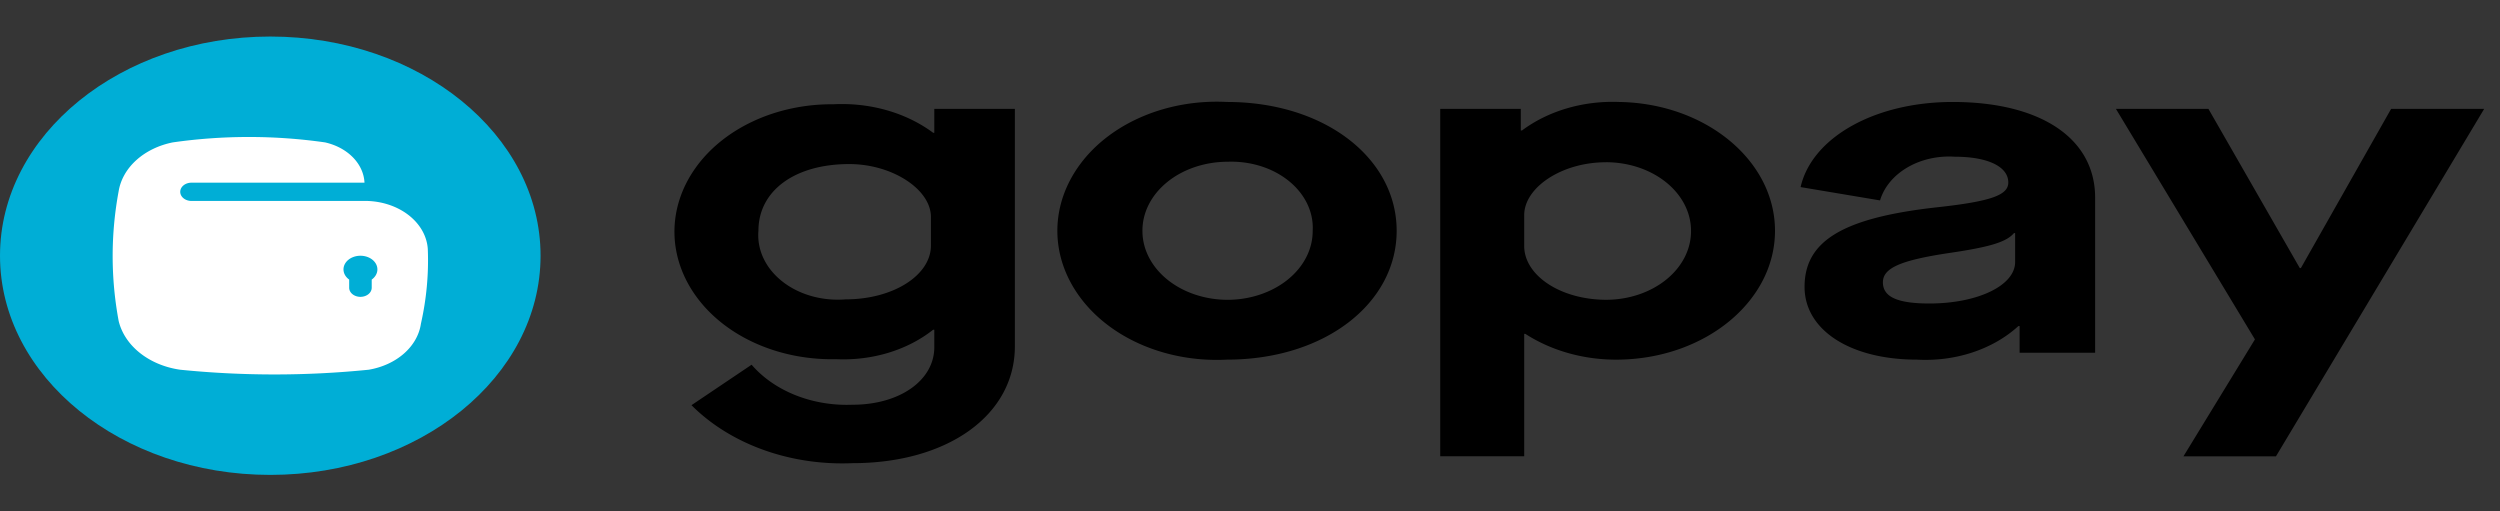
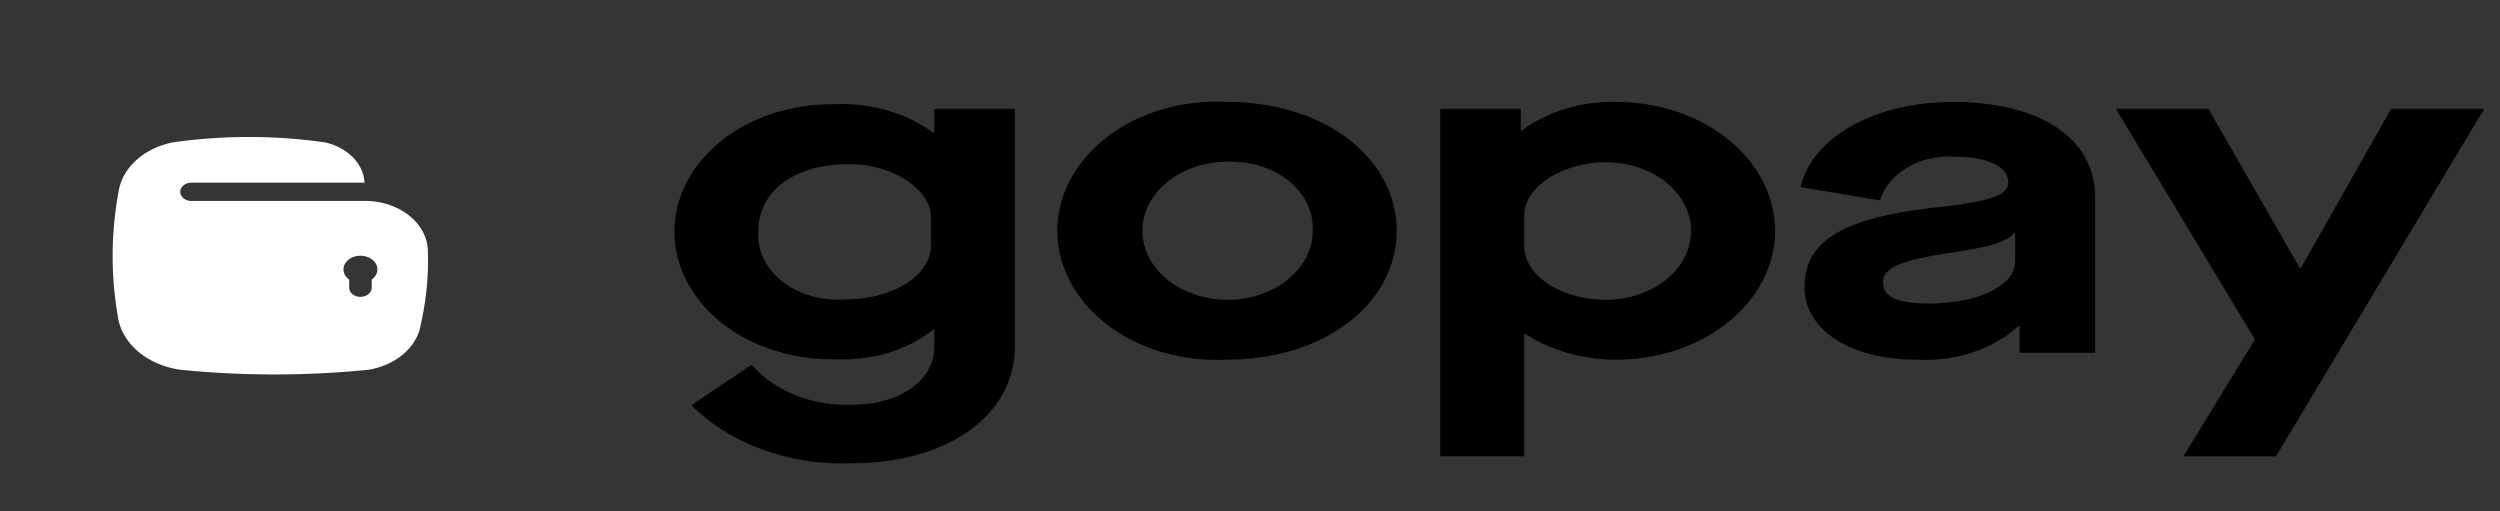
<svg xmlns="http://www.w3.org/2000/svg" width="308" height="63" version="1.1" viewBox="0 0 308 63">
  <rect x="0" y="0" width="308" height="63" fill="#333333" stroke="none" />
  <g transform="scale(4.889 3.938)" fill="none" fill-rule="evenodd">
    <path d="m0 0h63v16h-63z" fill="#fff" fill-opacity=".01" />
    <g transform="translate(0,1.143)">
-       <ellipse cx="6.811" cy="6.857" rx="6.811" ry="6.857" fill="#00aed6" fill-rule="nonzero" />
      <path d="m10.78 6.644a1.587 1.587 0 0 0-1.652-1.5h-4.302a0.285 0.285 0 0 1-0.284-0.286c0-0.158 0.127-0.286 0.284-0.286h4.359a1.362 1.362 0 0 0-0.993-1.26 10.97 10.97 0 0 0-3.84 0 1.82 1.82 0 0 0-1.362 1.526 13.71 13.71 0 0 0 0 4.06 1.92 1.92 0 0 0 1.552 1.526 19.13 19.13 0 0 0 4.748 0 1.669 1.669 0 0 0 1.317-1.44c0.14-0.772 0.199-1.556 0.173-2.34zm-1.413 0.96v0.254a0.285 0.285 0 0 1-0.284 0.286 0.285 0.285 0 0 1-0.284-0.286v-0.254a0.427 0.427 0 0 1 0.284-0.746 0.427 0.427 0 0 1 0.284 0.746z" fill="#fff" />
    </g>
    <g fill="#000" fill-rule="nonzero">
      <path d="m18.94 11.41a2.921 2.921 0 0 0 2.545 1.252c1.187 0 2.059-0.763 2.059-1.8v-0.547h-0.029c-0.65 0.64-1.537 0.974-2.444 0.922a3.955 3.955 0 0 1-3.513-1.94 4.012 4.012 0 0 1-0.037-4.033 3.956 3.956 0 0 1 3.478-2.002 3.39 3.39 0 0 1 2.516 0.892h0.029v-0.748h2.03v7.428c0 2.159-1.7 3.656-4.089 3.656a4.87 4.87 0 0 1-4.06-1.814zm4.519-4.622c0-0.863-0.973-1.655-2.059-1.655-1.373 0-2.288 0.835-2.288 2.087-0.04 0.594 0.18 1.175 0.605 1.588a1.995 1.995 0 0 0 1.597 0.557c1.187 0 2.145-0.748 2.145-1.684zm7.46-3.598c2.474 0 4.276 1.77 4.276 4.03s-1.802 4.031-4.276 4.031a4.005 4.005 0 0 1-3.692-1.935 4.063 4.063 0 0 1 0-4.191 4.005 4.005 0 0 1 3.692-1.935zm0 1.87a2.152 2.152 0 0 0-2.13 2.17 2.152 2.152 0 0 0 2.15 2.15 2.152 2.152 0 0 0 2.14-2.16 2.075 2.075 0 0 0-0.605-1.562 2.045 2.045 0 0 0-1.555-0.597zm5.374-1.654h2.03v0.676h0.03a3.359 3.359 0 0 1 2.444-0.892c2.18 0.04 3.928 1.828 3.932 4.023 4e-3 2.196-1.738 3.99-3.918 4.038-0.86 0.02-1.7-0.265-2.373-0.806h-0.029v3.829h-2.116zm4.176 1.67c-1.116 0-2.06 0.791-2.06 1.655v0.964c0 0.922 0.916 1.684 2.073 1.684a2.145 2.145 0 0 0 2.131-2.158 2.145 2.145 0 0 0-2.144-2.146zm8.337 1.41c1.387-0.187 1.802-0.388 1.802-0.777 0-0.504-0.53-0.806-1.344-0.806a1.79 1.79 0 0 0-1.888 1.367l-2.002-0.417c0.286-1.555 1.874-2.663 3.832-2.663 2.216 0 3.59 1.137 3.59 2.993v4.852h-1.903v-0.835h-0.03a3.117 3.117 0 0 1-2.559 1.051c-1.673 0-2.83-0.921-2.83-2.275 0-1.425 0.943-2.159 3.331-2.49zm1.973 0.806h-0.028c-0.187 0.274-0.587 0.432-1.616 0.62-1.244 0.23-1.687 0.474-1.687 0.92 0 0.461 0.372 0.663 1.172 0.663 1.216 0 2.16-0.562 2.16-1.296v-0.907zm6.044 3.326-3.503-7.212h2.331l2.302 4.98h0.028l2.274-4.98h2.345l-5.247 10.87h-2.331z" />
    </g>
  </g>
</svg>